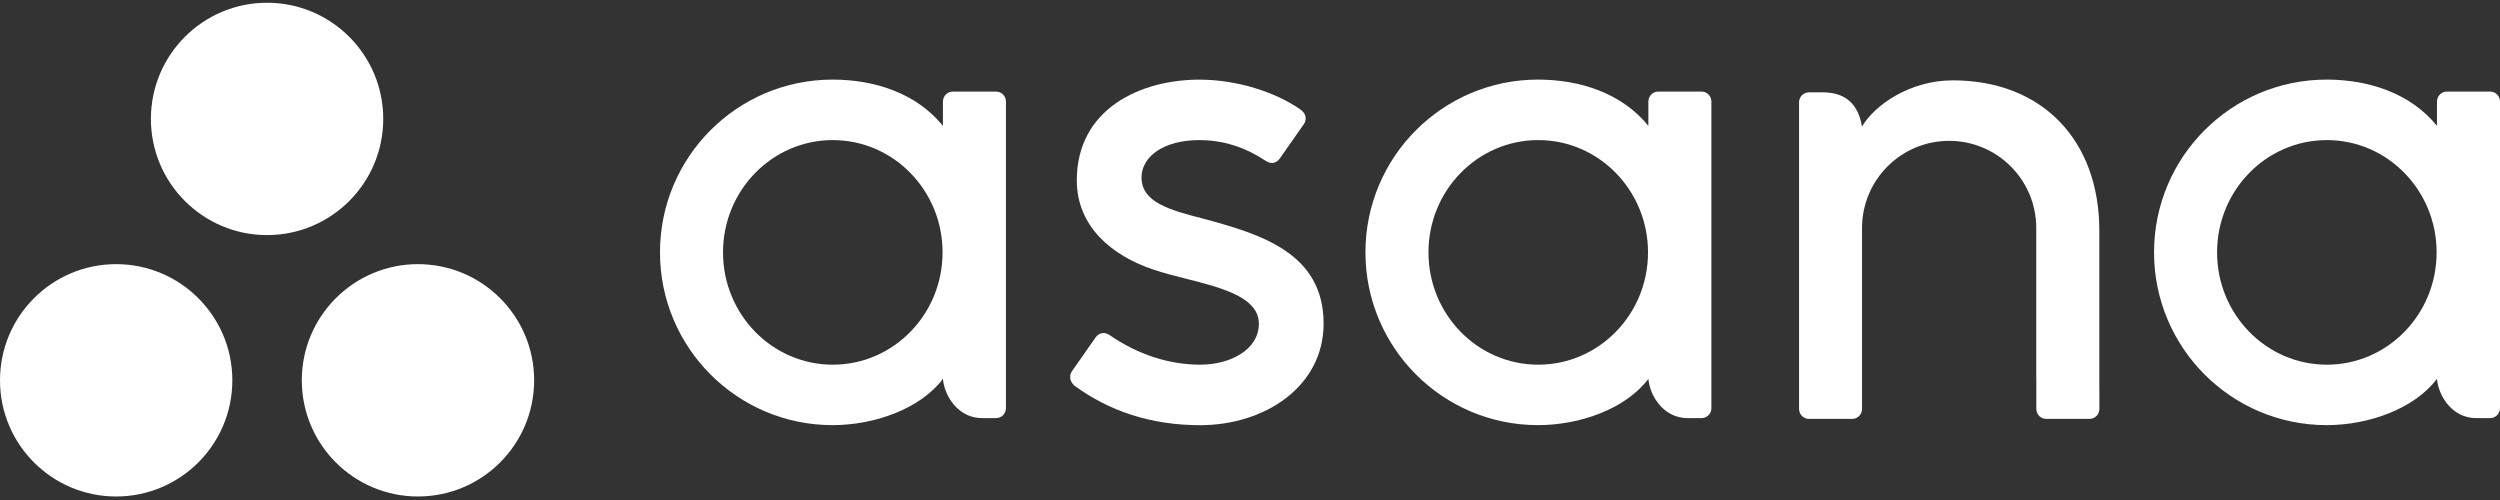
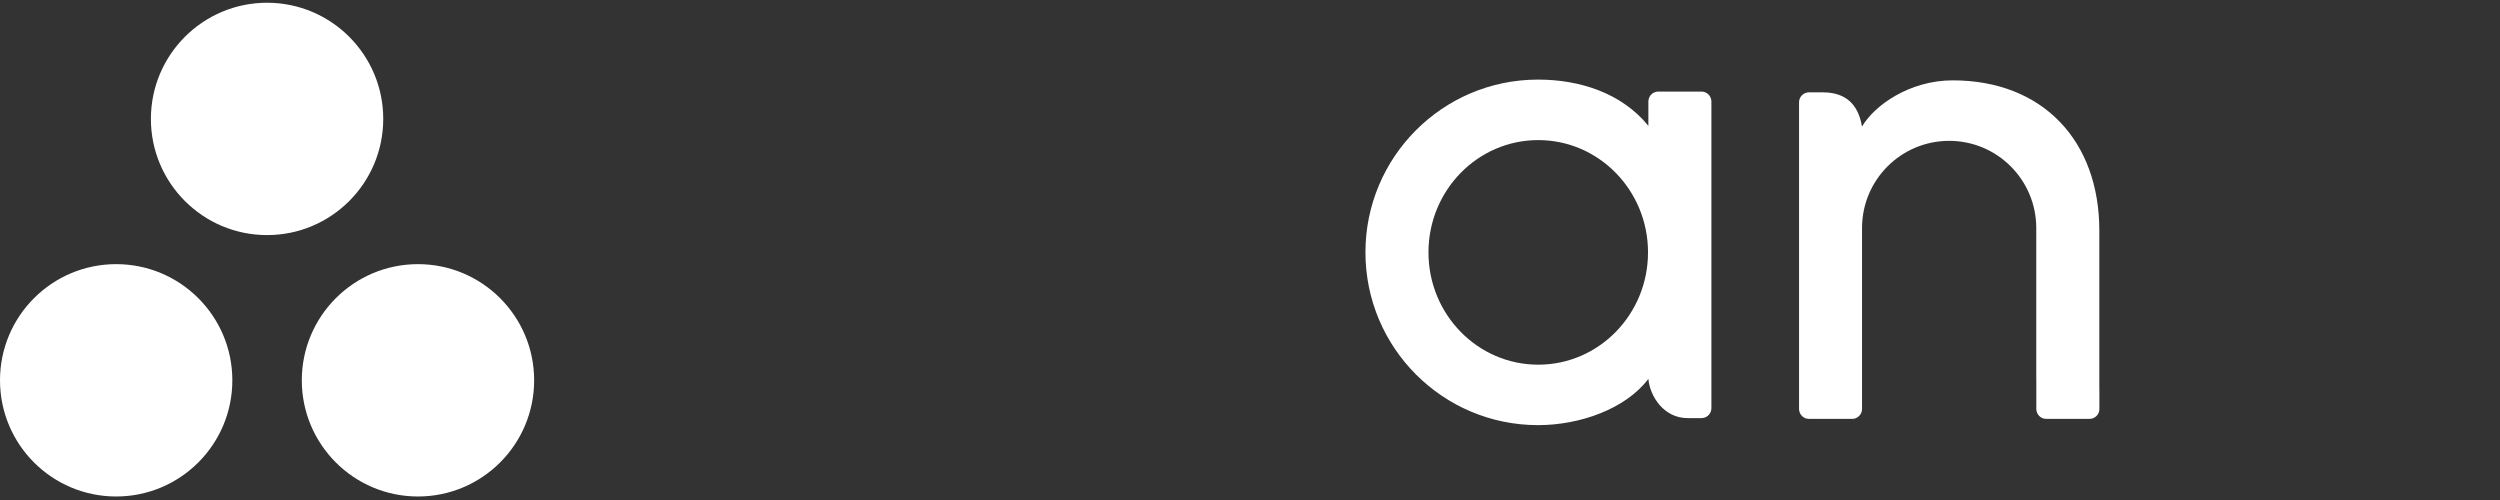
<svg xmlns="http://www.w3.org/2000/svg" id="Layer_1" version="1.1" viewBox="0 0 555 111">
  <rect x="0" y="0" width="555" height="111" fill="#333333" stroke="none" />
  <defs>
    <style>
      .st0 {
        fill: #fff;
        fill-rule: evenodd;
      }
    </style>
  </defs>
-   <path class="st0" d="M541.01,84.12c.34,3.83,3.4,8.7,8.7,8.7h3.1c1.2,0,2.19-.99,2.19-2.19V22.4h-.01c-.06-1.15-1.01-2.07-2.18-2.07h-9.61c-1.16,0-2.11.92-2.18,2.07h-.01v5.54c-5.89-7.26-15.17-10.27-24.49-10.27-21.17,0-38.32,17.17-38.32,38.35s17.16,38.36,38.32,38.36h0c9.31,0,19.46-3.61,24.48-10.27h0ZM516.56,80.96c-13.46,0-24.37-11.16-24.37-24.93s10.91-24.93,24.37-24.93,24.37,11.16,24.37,24.93-10.91,24.93-24.37,24.93h0Z" />
  <path class="st0" d="M466.05,86.47v-35.3s0,0,0,0c0-19.9-12.54-33.33-32.55-33.33-9.55,0-17.38,5.53-20.14,10.27-.6-3.71-2.57-7.61-8.67-7.61h-3.11c-1.2,0-2.19.99-2.19,2.19v61.6h0v6.63h.01c.06,1.15,1.01,2.07,2.18,2.07h9.61c.15,0,.29-.02.43-.04.06-.01.12-.04.18-.05.07-.02.15-.04.21-.07.08-.04.16-.08.24-.13.04-.02.08-.04.12-.07.1-.06.18-.14.27-.21.01-.01.03-.02.05-.04.1-.09.18-.19.26-.3h0c.24-.33.39-.73.41-1.16h.01v-40.3c0-10.69,8.66-19.35,19.34-19.35s19.34,8.67,19.34,19.35v33.69s.01-.01.01-.01c0,.03,0,.06,0,.09v6.53h.01c.06,1.15,1.01,2.07,2.18,2.07h9.61c.15,0,.29-.02.43-.04.06-.01.11-.03.16-.05.08-.02.16-.04.24-.07.08-.03.15-.08.23-.12.04-.03.09-.04.14-.07.09-.06.17-.13.25-.2.02-.02.04-.03.06-.05.09-.09.17-.18.25-.28,0,0,.01-.01.02-.02.24-.33.38-.72.41-1.15,0,0,0,0,0,0h.01v-4.45h0" />
  <path class="st0" d="M365.94,84.12c.34,3.83,3.4,8.7,8.7,8.7h3.1c1.2,0,2.19-.99,2.19-2.19V22.4h-.01c-.06-1.15-1.01-2.07-2.18-2.07h-9.61c-1.16,0-2.11.92-2.18,2.07h-.01v5.54c-5.89-7.26-15.18-10.27-24.49-10.27-21.17,0-38.32,17.17-38.32,38.35s17.16,38.36,38.32,38.36h0c9.31,0,19.46-3.61,24.49-10.27h0ZM341.49,80.96c-13.46,0-24.37-11.16-24.37-24.93s10.91-24.93,24.37-24.93,24.37,11.16,24.37,24.93-10.91,24.93-24.37,24.93h0Z" />
-   <path class="st0" d="M246.28,74.35c6.42,4.45,13.42,6.61,20.15,6.61s13.04-3.33,13.04-9.12c0-7.73-14.45-8.93-23.52-12.02-9.08-3.09-16.9-9.47-16.9-19.8,0-15.81,14.08-22.34,27.22-22.34,8.33,0,16.92,2.75,22.49,6.68,1.92,1.45.75,3.12.75,3.12l-5.32,7.6c-.6.86-1.64,1.6-3.14.67-1.5-.93-6.76-4.65-14.78-4.65s-12.85,3.71-12.85,8.3c0,5.51,6.28,7.24,13.63,9.12,12.81,3.46,26.79,7.61,26.79,23.33,0,13.93-13.02,22.54-27.41,22.54-10.91,0-20.19-3.11-27.98-8.83-1.62-1.63-.49-3.13-.49-3.13l5.29-7.56c1.08-1.41,2.43-.92,3.03-.51" />
-   <path class="st0" d="M209.33,84.12c.34,3.83,3.4,8.7,8.7,8.7h3.1c1.2,0,2.19-.99,2.19-2.19V22.4h-.01c-.06-1.15-1.01-2.07-2.18-2.07h-9.61c-1.16,0-2.11.92-2.18,2.07h-.01v5.54c-5.89-7.26-15.17-10.27-24.49-10.27-21.17,0-38.32,17.17-38.32,38.35s17.16,38.36,38.32,38.36h0c9.31,0,19.46-3.61,24.49-10.27h0ZM184.88,80.96c-13.46,0-24.37-11.16-24.37-24.93s10.91-24.93,24.37-24.93,24.37,11.16,24.37,24.93-10.91,24.93-24.37,24.93h0Z" />
-   <path class="st0" d="M92.79,58.64c-14.24,0-25.79,11.55-25.79,25.79s11.55,25.79,25.79,25.79,25.79-11.55,25.79-25.79-11.55-25.79-25.79-25.79h0ZM25.79,58.64c-14.24,0-25.79,11.54-25.79,25.79s11.55,25.79,25.79,25.79,25.79-11.55,25.79-25.79-11.55-25.79-25.79-25.79h0ZM85.08,26.4c0,14.24-11.55,25.79-25.79,25.79s-25.79-11.55-25.79-25.79S45.05.61,59.29.61s25.79,11.55,25.79,25.79h0Z" />
+   <path class="st0" d="M92.79,58.64c-14.24,0-25.79,11.55-25.79,25.79s11.55,25.79,25.79,25.79,25.79-11.55,25.79-25.79-11.55-25.79-25.79-25.79h0ZM25.79,58.64c-14.24,0-25.79,11.54-25.79,25.79s11.55,25.79,25.79,25.79,25.79-11.55,25.79-25.79-11.55-25.79-25.79-25.79h0M85.08,26.4c0,14.24-11.55,25.79-25.79,25.79s-25.79-11.55-25.79-25.79S45.05.61,59.29.61s25.79,11.55,25.79,25.79h0Z" />
</svg>